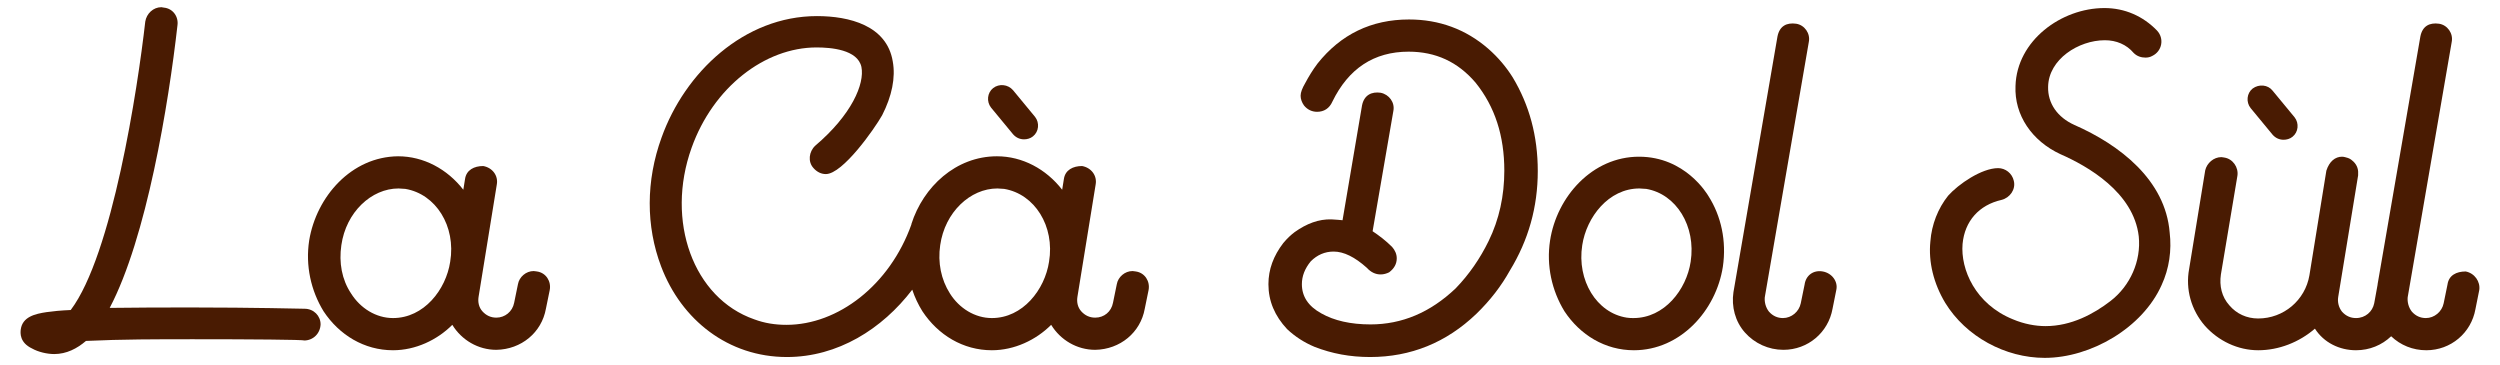
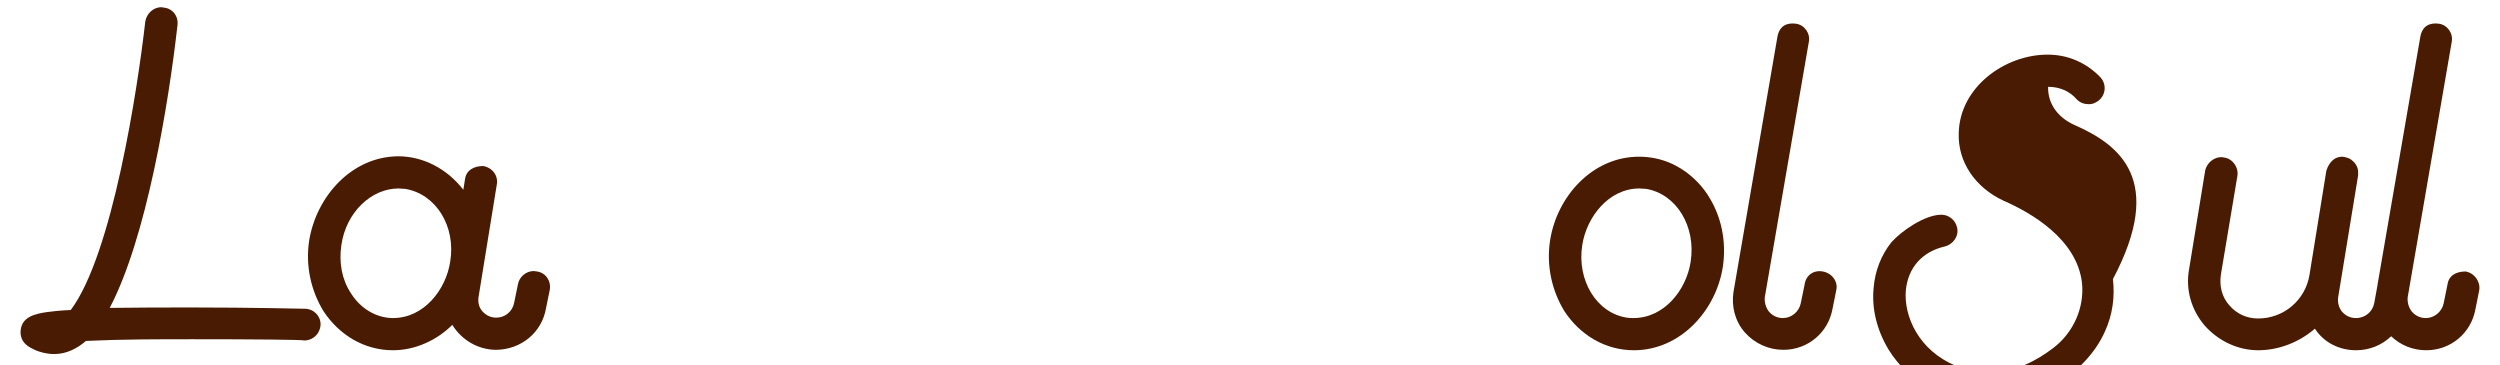
<svg xmlns="http://www.w3.org/2000/svg" version="1.1" id="Layer_1" x="0px" y="0px" viewBox="0 0 590.3 86.3" style="enable-background:new 0 0 590.3 86.3;" xml:space="preserve">
  <style type="text/css">
	.st0{fill:#491B02;}
</style>
  <g>
    <path class="st0" d="M71.9,72.9c-0.1,0-12.6-0.3-26.3-0.3c-6.6,0-13.2,0-19.7,0.1C34.6,56.2,39.8,24.6,41.9,6   c0.3-2.1-1.1-4-3.2-4.2c-0.2,0-0.4-0.1-0.6-0.1c-1.9,0-3.5,1.5-3.8,3.4c-1.8,15.9-7.8,55.1-17.6,68.1c-2.4,0.1-4.3,0.3-5.7,0.5   c-2.7,0.4-5.7,1.1-6.1,4.1c-0.1,0.8-0.3,3.1,2.7,4.5c1.4,0.8,3.5,1.3,5.2,1.3c2.9,0,5.4-1.3,7.5-3.1c8.5-0.4,16.8-0.4,25.3-0.4   c13.7,0,26.1,0.1,26.2,0.3c2.1,0,3.8-1.6,3.9-3.8C75.7,74.6,74.1,72.9,71.9,72.9z" />
    <path class="st0" d="M128.9,72.9l0.9-4.4c0.4-2.1-0.9-4.1-3-4.4c-0.2,0-0.5-0.1-0.8-0.1c-1.8,0-3.4,1.4-3.7,3.1l-0.9,4.4   c-0.4,2.1-2.2,3.5-4.2,3.5c-1.3,0-2.4-0.5-3.3-1.5c-0.8-0.9-1.1-2.1-0.9-3.4l4.3-26.5c0.4-2.1-1-4-3.2-4.4c-2.1,0-4,0.9-4.3,3.1   l-0.4,2.5c-3.8-4.9-9.4-7.9-15.4-7.9C83,37,74.7,46.4,73,56.8c-0.9,5.9,0.4,11.8,3.4,16.7c3.7,5.6,9.6,9.2,16.4,9.2   c5.3,0,10.4-2.4,14-6c2.2,3.6,6.1,5.9,10.4,5.9C123.1,82.5,127.9,78.5,128.9,72.9z M106.3,61.8c-1,6.6-6.2,13.3-13.5,13.3   c-4,0-7.7-2.3-9.9-5.8c-2.2-3.3-2.9-7.3-2.3-11.4c1.1-7.8,7.1-13.4,13.5-13.4c0.5,0,1.1,0.1,1.6,0.1   C102.9,45.8,107.7,53.4,106.3,61.8z" />
-     <path class="st0" d="M270.3,72.9l0.9-4.4c0.4-2.1-0.9-4.1-3-4.4c-0.2,0-0.5-0.1-0.8-0.1c-1.8,0-3.4,1.4-3.7,3.1l-0.9,4.4   c-0.4,2.1-2.1,3.5-4.2,3.5c-1.3,0-2.4-0.5-3.3-1.5c-0.8-0.9-1.1-2.1-0.9-3.4l4.3-26.5c0.4-2.1-1-4-3.2-4.4c-2.1,0-4,0.9-4.3,3.1   l-0.4,2.5c-3.8-4.9-9.4-7.9-15.4-7.9c-9.7,0-17.4,7.2-20.2,16c0,0,0,0,0,0.1c-5.1,14.3-17.3,23.7-29.5,23.7c-2.7,0-5.2-0.4-7.6-1.3   c-14.4-5-21-23.2-14.8-40.5c5.1-14.3,17.3-23.7,29.5-23.7c3.4,0,9.7,0.5,10.6,4.6c0.8,4-2.3,11.3-10.9,18.6   c-1.5,1.4-1.8,3.8-0.4,5.3c0.8,0.9,1.8,1.4,2.9,1.4c4,0,11.5-10.7,13.3-13.9c2.3-4.5,3.2-8.9,2.5-12.7C209.4,6,200.5,3.8,192.9,3.8   c-17.2,0-31.2,13.3-36.7,28.7c-3.7,10.2-3.7,20.9-0.1,30.4c4.8,12.7,15.9,21.4,29.7,21.4c12,0,22.5-6.6,29.6-15.9   c0.6,1.8,1.4,3.5,2.4,5.1c3.7,5.6,9.6,9.2,16.4,9.2c5.3,0,10.4-2.4,14-6c2.2,3.6,6.1,5.9,10.4,5.9   C264.5,82.5,269.3,78.5,270.3,72.9z M247.7,61.8c-1,6.6-6.2,13.3-13.5,13.3c-4,0-7.7-2.3-9.9-5.8c-2.1-3.3-2.9-7.3-2.3-11.4   c1.1-7.8,7.1-13.4,13.5-13.4c0.5,0,1.1,0.1,1.6,0.1C244.3,45.8,249.1,53.4,247.7,61.8z" />
    <path class="st0" d="M403.4,46.3c-0.3-0.5-5.5-9.3-16.4-9.3c-11,0-19.4,9.4-21,19.8c-0.9,5.9,0.4,11.8,3.4,16.7   c3.7,5.6,9.6,9.2,16.4,9.2c11,0,19.4-9.4,21-19.7C407.7,56.9,406.4,51,403.4,46.3z M399.2,61.8c-1,6.6-6.2,13.3-13.5,13.3   c-0.5,0-1,0-1.6-0.1c-7.1-1.1-11.8-8.8-10.5-17.1c1-6.6,6.2-13.4,13.5-13.4c0.5,0,1,0.1,1.6,0.1C395.8,45.8,400.5,53.4,399.2,61.8z   " />
    <path class="st0" d="M430.4,64.1c-2.2-0.4-4,0.9-4.3,3.1l-0.9,4.4c-0.4,2-2.2,3.5-4.2,3.5c-1.3,0-2.4-0.5-3.3-1.5   c-0.8-1-1.1-2.3-1-3.4l10.4-60.3c0.4-2-1-4-3-4.3c-2.2-0.3-3.9,0.5-4.4,3L409.3,69c-0.5,3.4,0.4,6.9,2.7,9.5   c2.3,2.6,5.6,4.1,9.1,4.1c5.8,0,10.6-4.1,11.6-9.7l0.9-4.5C434,66.5,432.6,64.5,430.4,64.1z" />
-     <path class="st0" d="M489.8,29.5c-4-1.8-6.3-5.1-6.2-9c0.1-6.5,7.2-11,13.4-11c2.7,0,5.1,1,6.8,3c0.8,0.8,1.8,1.1,2.8,1.1   c0.5,0,1.1-0.1,1.6-0.4c2.3-1.1,2.9-4.1,1.1-6c-3.3-3.4-7.6-5.3-12.4-5.3c-10.2,0-20.7,7.7-21,18.4c-0.3,6.9,3.9,13,10.6,16.1   c6.4,2.8,17.3,9,18.5,19.4c0.6,5.8-2,11.7-6.7,15.3c-3.9,3-9.2,5.9-15.3,5.9c-2.4,0-5.1-0.5-7.7-1.6c-8.9-3.6-12.4-11.8-11.9-17.8   c0.5-5.4,3.9-9.2,9.2-10.4c2-0.5,3.4-2.5,2.9-4.5c-0.4-1.8-2-3-3.7-3c-3.9,0-9.4,3.8-11.8,6.5c-2.4,3-3.9,6.8-4.2,10.8   c-0.5,4.9,0.8,10,3.5,14.5c4.9,8,14.2,13,23.5,13c10.9,0,23.1-7.1,27.6-17.2c1.8-3.9,2.4-8.2,1.9-12.4   C511.3,42.5,500.5,34.2,489.8,29.5z" />
+     <path class="st0" d="M489.8,29.5c-4-1.8-6.3-5.1-6.2-9c2.7,0,5.1,1,6.8,3c0.8,0.8,1.8,1.1,2.8,1.1   c0.5,0,1.1-0.1,1.6-0.4c2.3-1.1,2.9-4.1,1.1-6c-3.3-3.4-7.6-5.3-12.4-5.3c-10.2,0-20.7,7.7-21,18.4c-0.3,6.9,3.9,13,10.6,16.1   c6.4,2.8,17.3,9,18.5,19.4c0.6,5.8-2,11.7-6.7,15.3c-3.9,3-9.2,5.9-15.3,5.9c-2.4,0-5.1-0.5-7.7-1.6c-8.9-3.6-12.4-11.8-11.9-17.8   c0.5-5.4,3.9-9.2,9.2-10.4c2-0.5,3.4-2.5,2.9-4.5c-0.4-1.8-2-3-3.7-3c-3.9,0-9.4,3.8-11.8,6.5c-2.4,3-3.9,6.8-4.2,10.8   c-0.5,4.9,0.8,10,3.5,14.5c4.9,8,14.2,13,23.5,13c10.9,0,23.1-7.1,27.6-17.2c1.8-3.9,2.4-8.2,1.9-12.4   C511.3,42.5,500.5,34.2,489.8,29.5z" />
    <path class="st0" d="M582.2,64.1c-2.2,0-4,0.9-4.3,3.1l-0.9,4.4c-0.4,2-2.2,3.5-4.2,3.5c-1.3,0-2.4-0.5-3.3-1.5   c-0.8-1-1.1-2.3-1-3.4l10.4-60.3c0.4-2-1-4-3-4.3c-2.2-0.3-3.9,0.5-4.4,3l-10.1,58.5c0,0,0,0.1,0,0.1l-0.8,4.4   c-0.4,2-2.1,3.5-4.3,3.5c-1.3,0-2.4-0.5-3.3-1.5c-0.8-1-1.1-2.3-0.9-3.5l4.7-28.7c0-0.3,0-0.4,0-0.4c0.1-1.3-0.5-2.4-1.4-3.1   c-0.3-0.3-0.9-0.6-1-0.6c-0.4-0.1-0.9-0.3-1.4-0.3c-1.6,0-3,1.1-3.7,3.3l-4,24.7c-1,5.9-6.1,10.2-12.1,10.2c-2.7,0-5.1-1.1-6.8-3.1   c-1.8-2-2.4-4.6-2-7.3l3.9-23.3c0.3-2-1.1-4-3.1-4.3c-0.2,0-0.4-0.1-0.7-0.1c-1.8,0-3.4,1.4-3.8,3.1l-3.8,23.3   c-0.9,4.8,0.5,9.7,3.7,13.4c3.2,3.6,7.8,5.8,12.6,5.8c4.9,0,9.7-1.9,13.4-5.1c2.1,3.3,5.8,5.1,9.7,5.1c3.2,0,6.1-1.2,8.3-3.3   c2.2,2.1,5.1,3.3,8.3,3.3c5.8,0,10.6-4.1,11.6-9.7l0.9-4.5C585.7,66.5,584.3,64.5,582.2,64.1z" />
-     <path class="st0" d="M363.1,40.4c0-8.3-2-15.6-5.9-22.1c-1.5-2.4-3.4-4.7-5.8-6.8c-5.3-4.6-11.6-6.9-18.7-6.9   c-8.9,0-16.1,3.5-21.6,10.4c-1.2,1.6-2.1,3.1-2.9,4.6c-0.7,1.2-1.1,2.2-1.1,3c0,0.8,0.3,1.6,0.8,2.3c0.8,1,1.9,1.5,3.1,1.5   c1.6,0,2.9-0.8,3.6-2.4c3.8-7.8,9.8-11.8,18-11.8c6.4,0,11.6,2.4,15.8,7.3c4.6,5.7,6.8,12.6,6.8,20.8c0,5.9-1.2,11.5-3.7,16.6   c-2,4.1-4.6,7.9-7.8,11.2c-6,5.7-12.7,8.5-20.1,8.5c-4.7,0-8.6-0.9-11.6-2.6c-3.1-1.7-4.6-4-4.6-6.9c0-1.9,0.7-3.7,2.1-5.4   c1.5-1.5,3.3-2.3,5.4-2.3c2.4,0,5,1.3,7.8,3.8c1,1.1,2.1,1.6,3.3,1.6c0.7,0,1.4-0.2,2-0.5c1.2-0.9,1.8-2,1.8-3.3   c0-1-0.4-1.9-1.1-2.7c-1.5-1.5-3.1-2.7-4.6-3.7l4.9-28.4c0.4-2-1-3.9-3-4.3c-2.1-0.3-3.9,0.5-4.4,3L317,52   c-0.7-0.1-1.4-0.1-2.6-0.2c-3-0.1-5.9,1-8.7,3c-0.8,0.6-1.7,1.4-2.7,2.6c-2.3,3-3.5,6.2-3.5,9.7c0,4,1.5,7.5,4.4,10.6   c1.9,1.8,4.1,3.2,6.5,4.2c4.1,1.6,8.4,2.4,13.1,2.4c9.6,0,18-3.4,25.1-10.2c3.3-3.2,5.9-6.6,7.9-10.2   C360.9,56.7,363.1,48.9,363.1,40.4z" />
-     <path class="st0" d="M234.5,20.8c-1.4,1.1-1.6,3.2-0.5,4.6l5.2,6.3c0.7,0.8,1.6,1.2,2.6,1.2c0.7,0,1.5-0.2,2.1-0.7   c1.4-1.1,1.6-3.2,0.5-4.6l-5.2-6.3C238,19.9,235.9,19.7,234.5,20.8z" />
-     <path class="st0" d="M536.6,31.8c0.7,0.8,1.6,1.2,2.6,1.2c0.7,0,1.5-0.2,2.1-0.7c1.4-1.1,1.6-3.2,0.5-4.6l-5.2-6.3   c-1.1-1.4-3.2-1.6-4.7-0.5c-1.4,1.1-1.6,3.2-0.5,4.6L536.6,31.8z" />
  </g>
</svg>